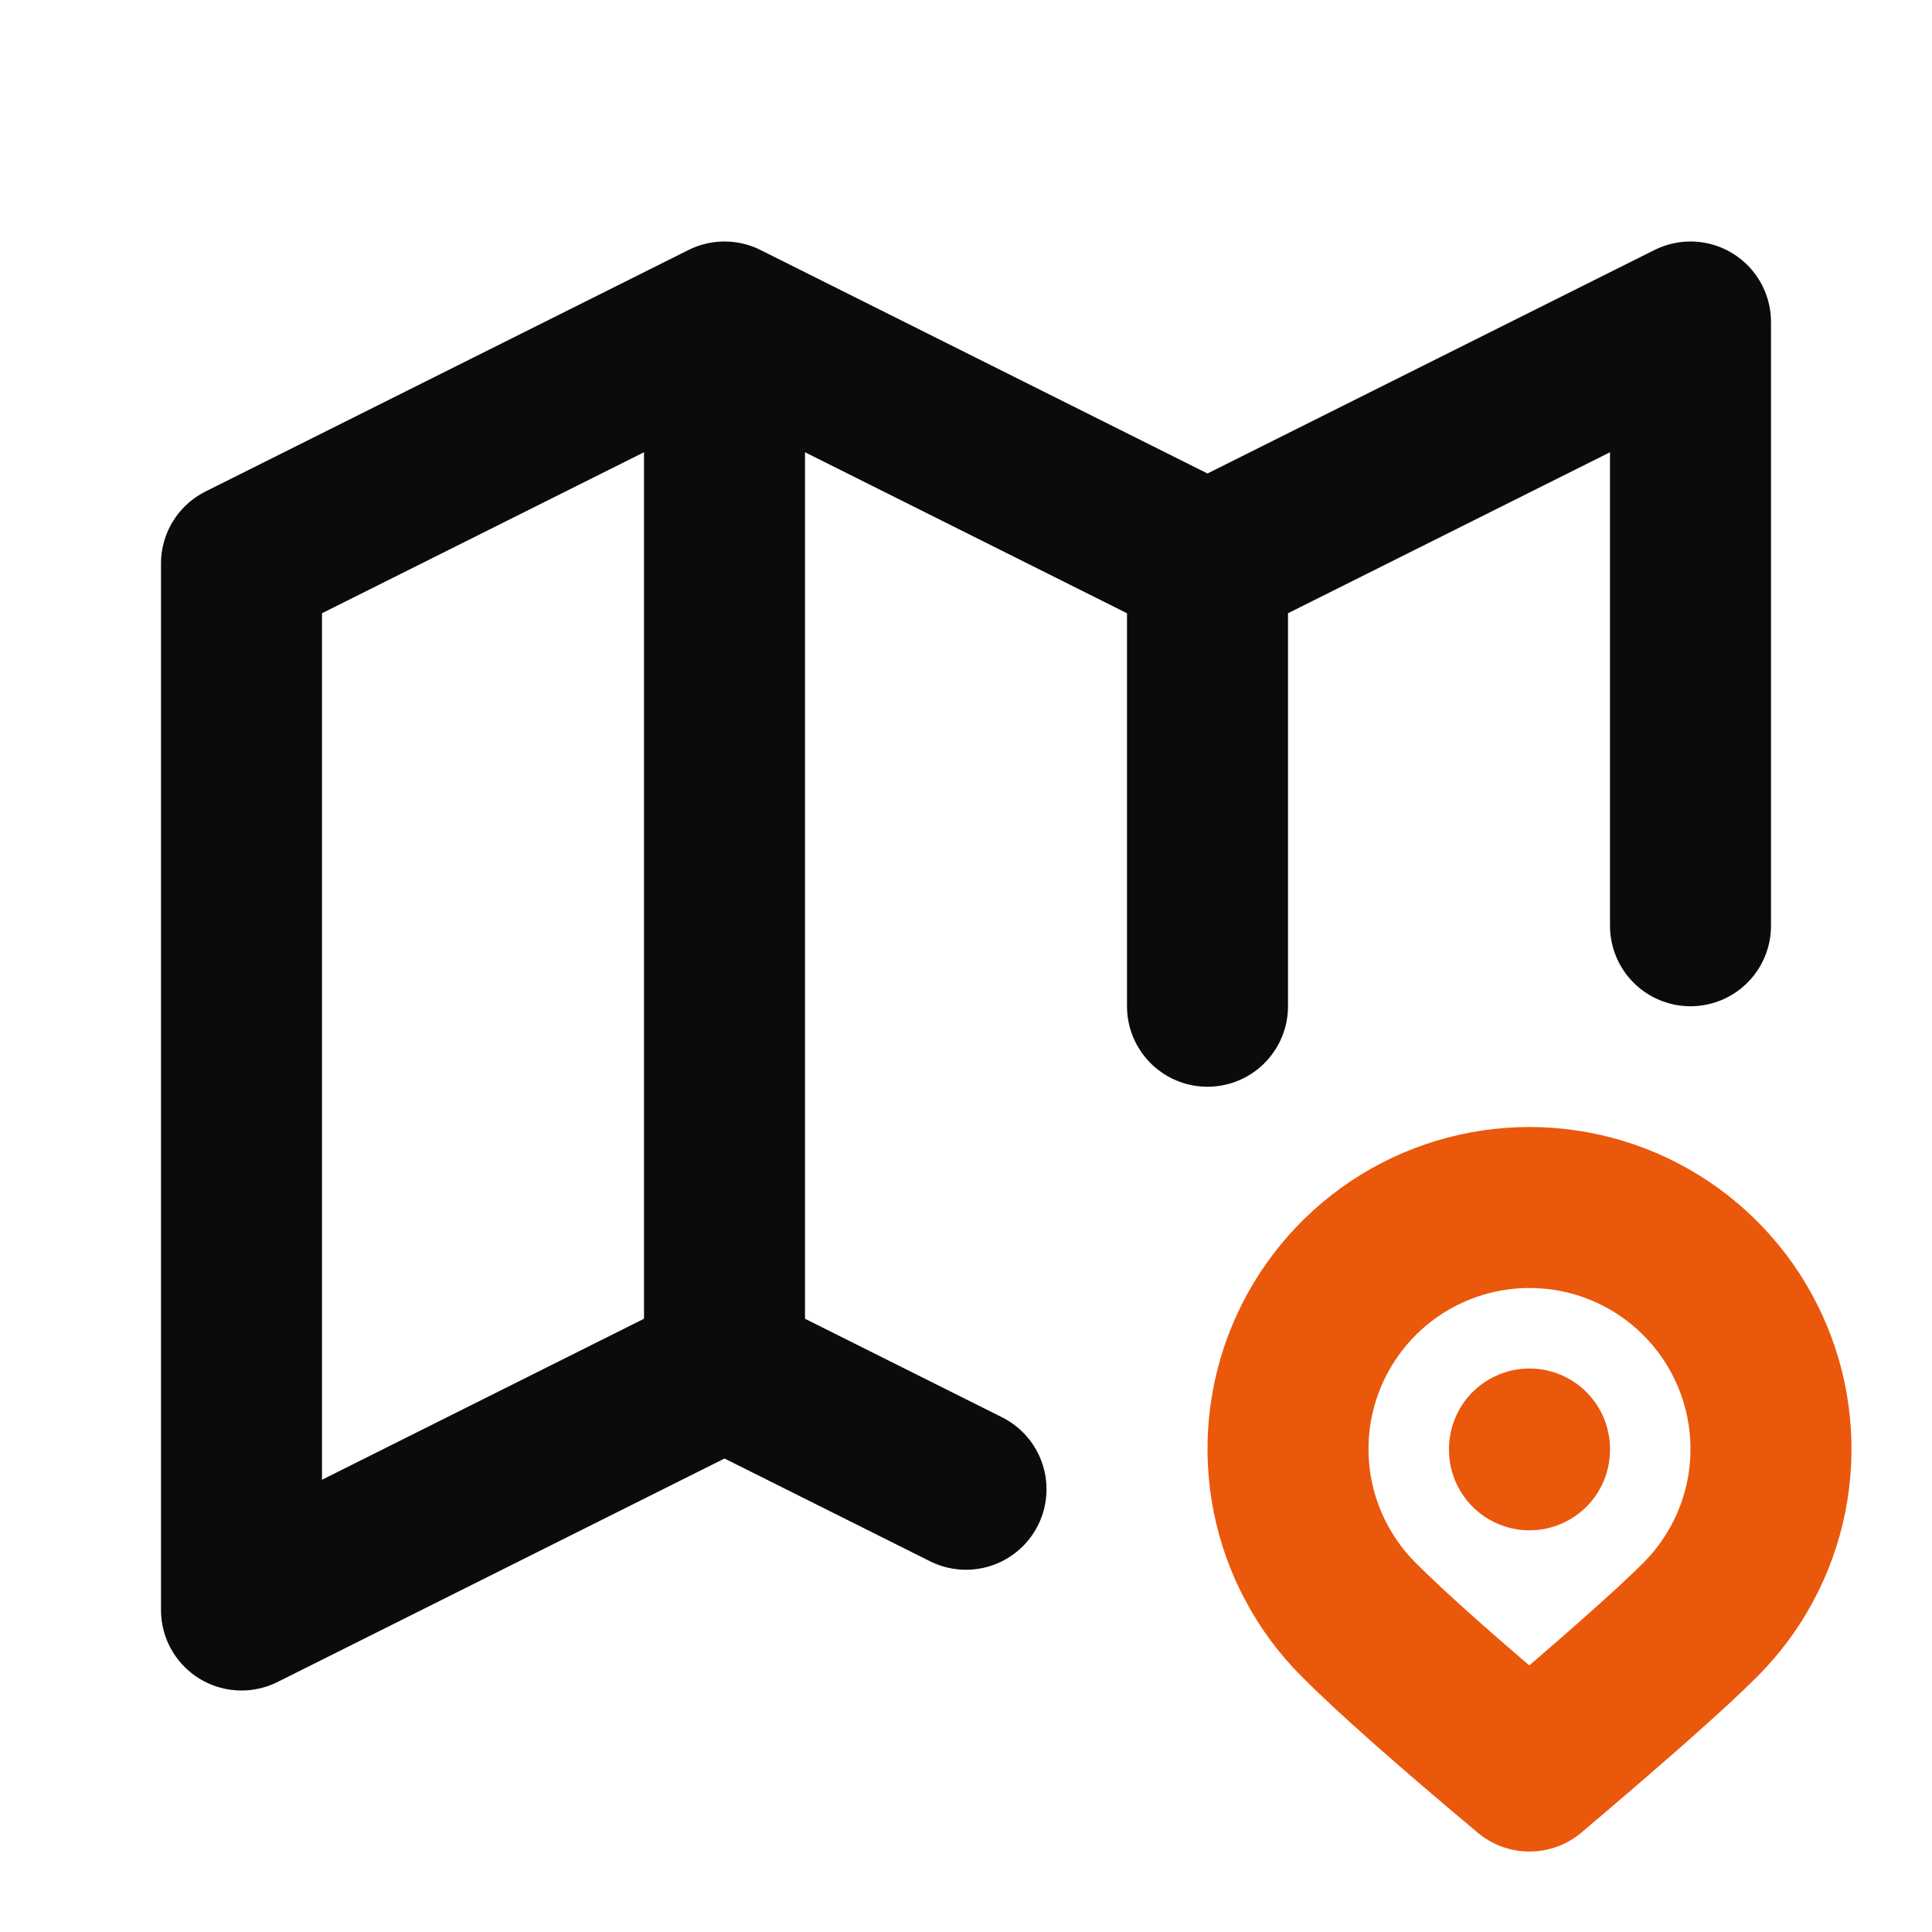
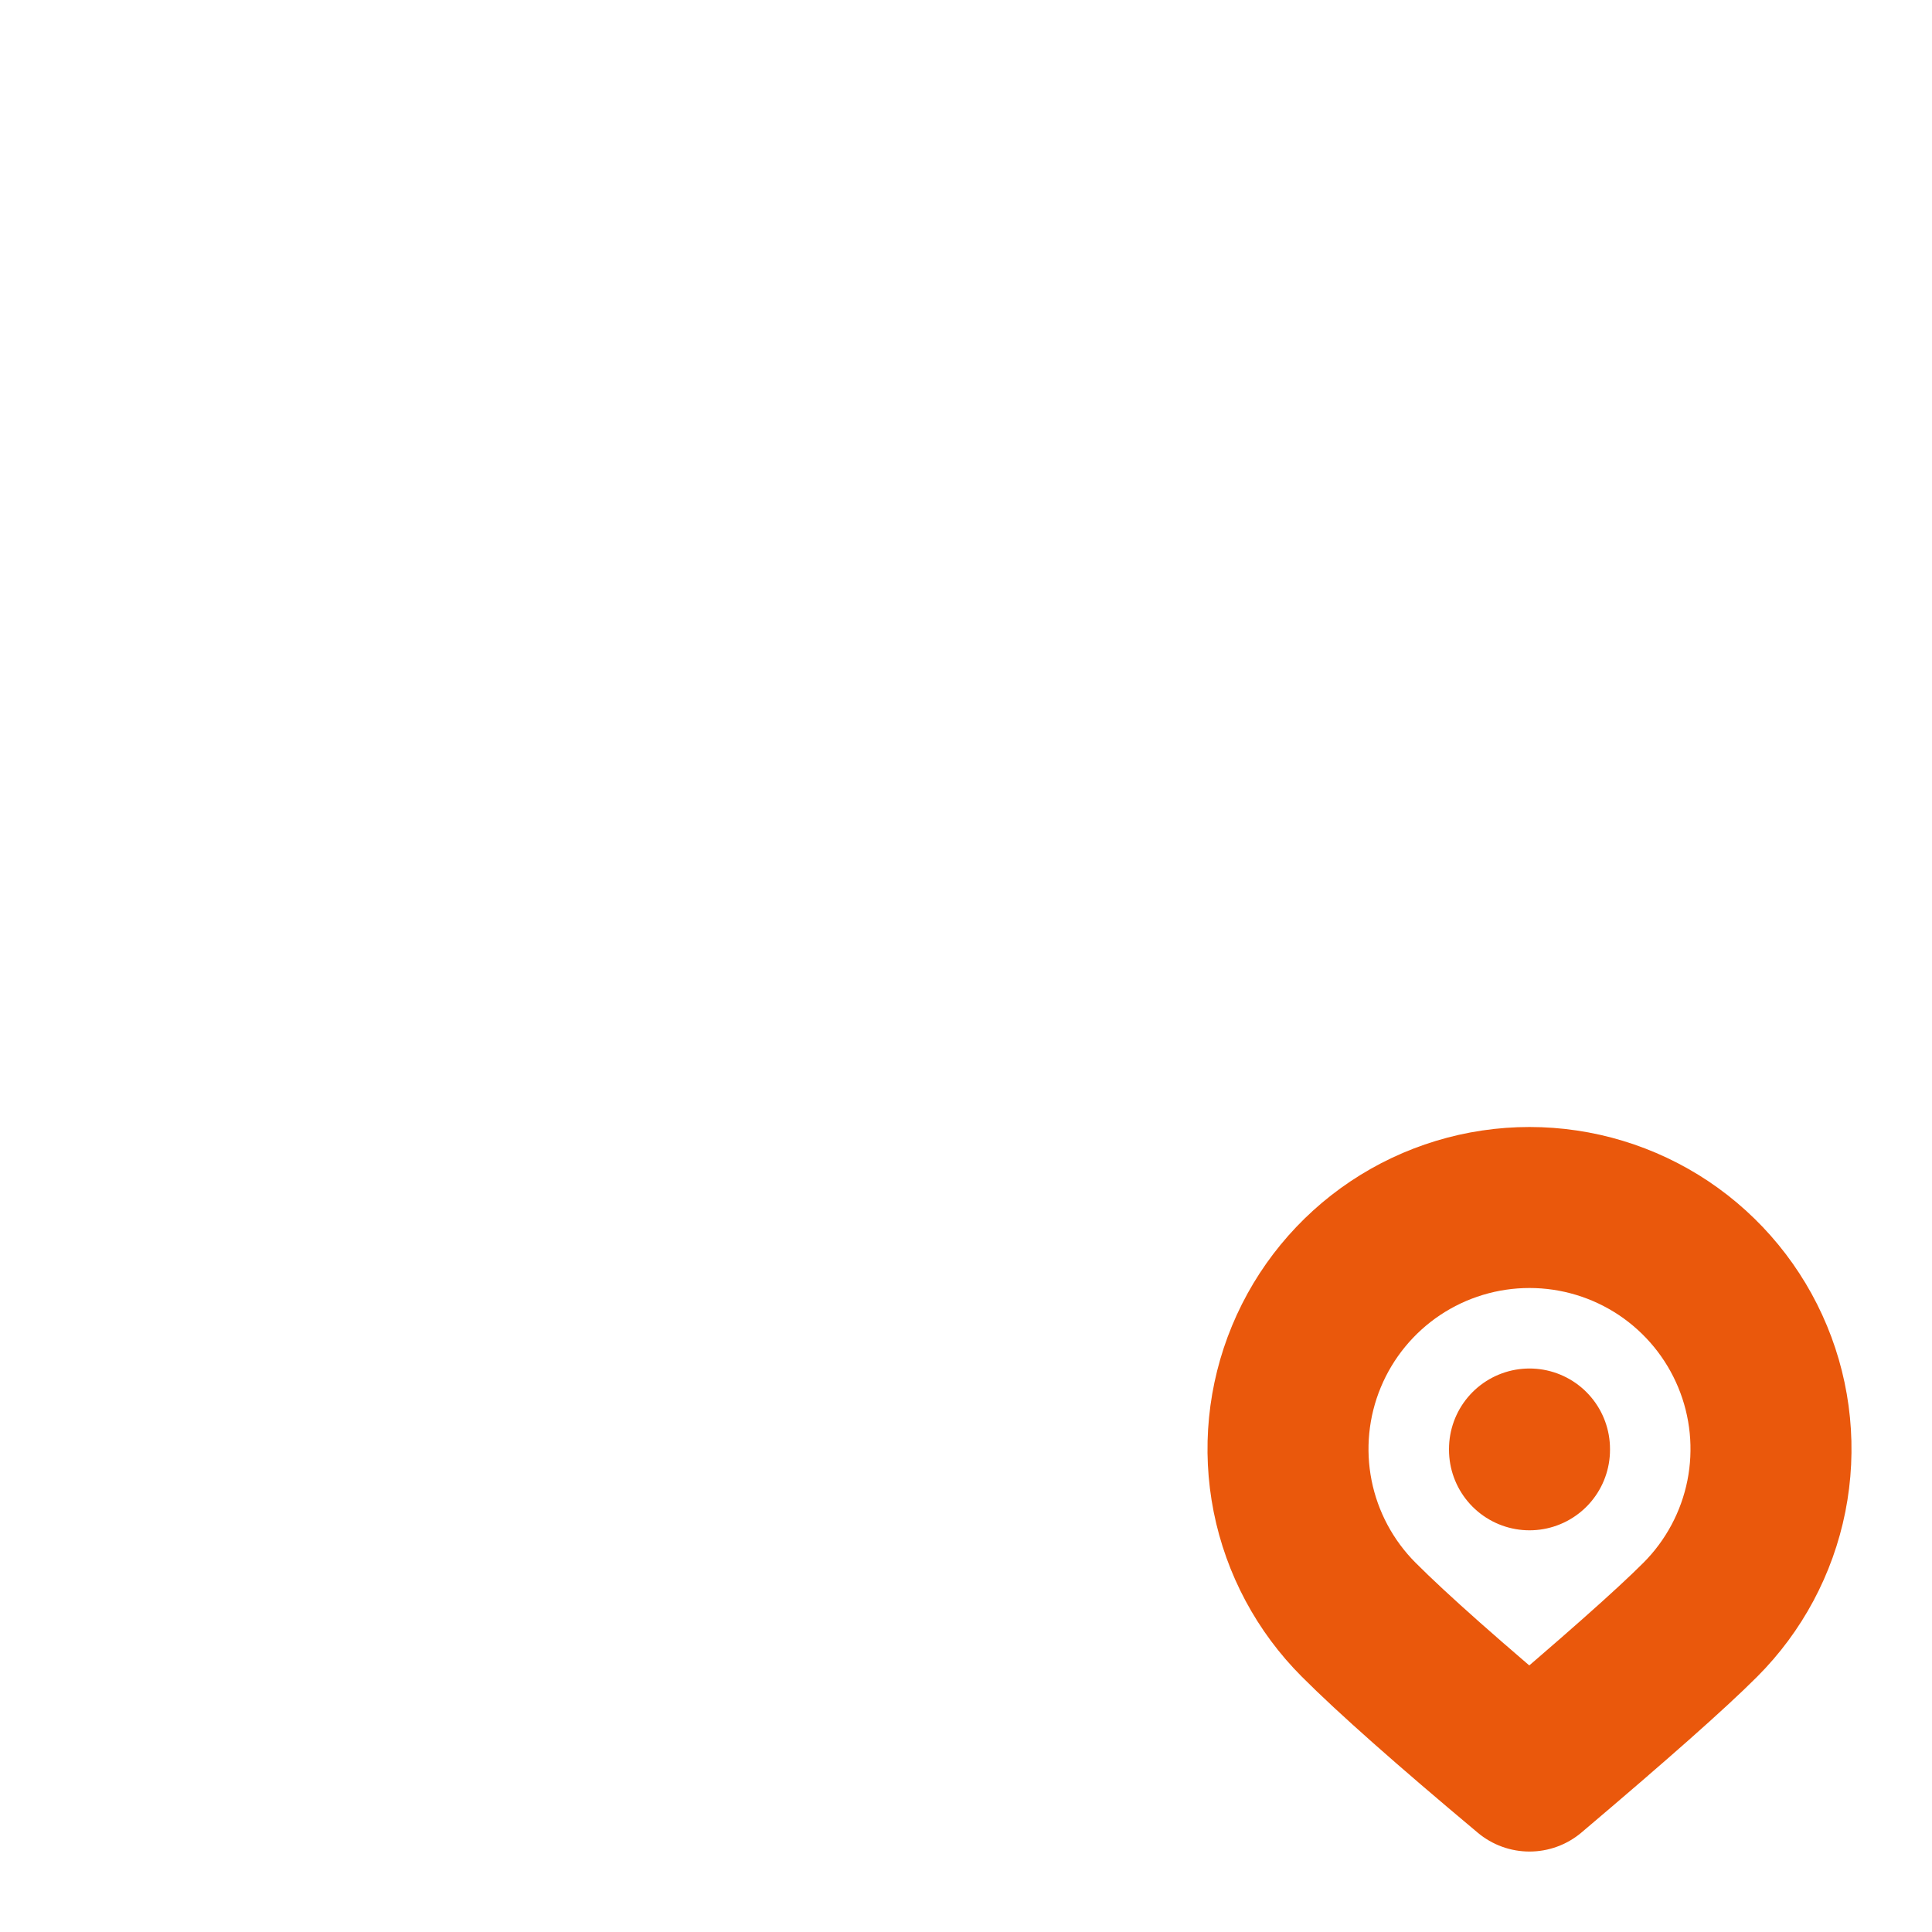
<svg xmlns="http://www.w3.org/2000/svg" width="48" height="48" viewBox="0 0 48 48" fill="none">
  <g id="Frame">
-     <path id="Vector" d="M24 37L18 34M18 34L6 40V14L18 8M18 34V8M18 8L30 14M30 14L42 8V23M30 14V25" stroke="#0B0B0E" stroke-width="4" stroke-linecap="round" stroke-linejoin="round" />
    <path id="Vector_2" d="M38 36V36.02M42.242 40.243C43.081 39.404 43.653 38.335 43.885 37.171C44.116 36.007 43.998 34.801 43.543 33.704C43.089 32.608 42.32 31.671 41.334 31.011C40.347 30.352 39.187 30 38 30C36.813 30 35.653 30.352 34.666 31.011C33.68 31.671 32.911 32.608 32.457 33.704C32.002 34.801 31.884 36.007 32.115 37.171C32.347 38.335 32.919 39.404 33.758 40.243C34.594 41.081 36.008 42.333 38 44.001C40.102 42.221 41.518 40.969 42.242 40.243Z" stroke="#EA580C" stroke-width="4" stroke-linecap="round" stroke-linejoin="round" />
  </g>
</svg>